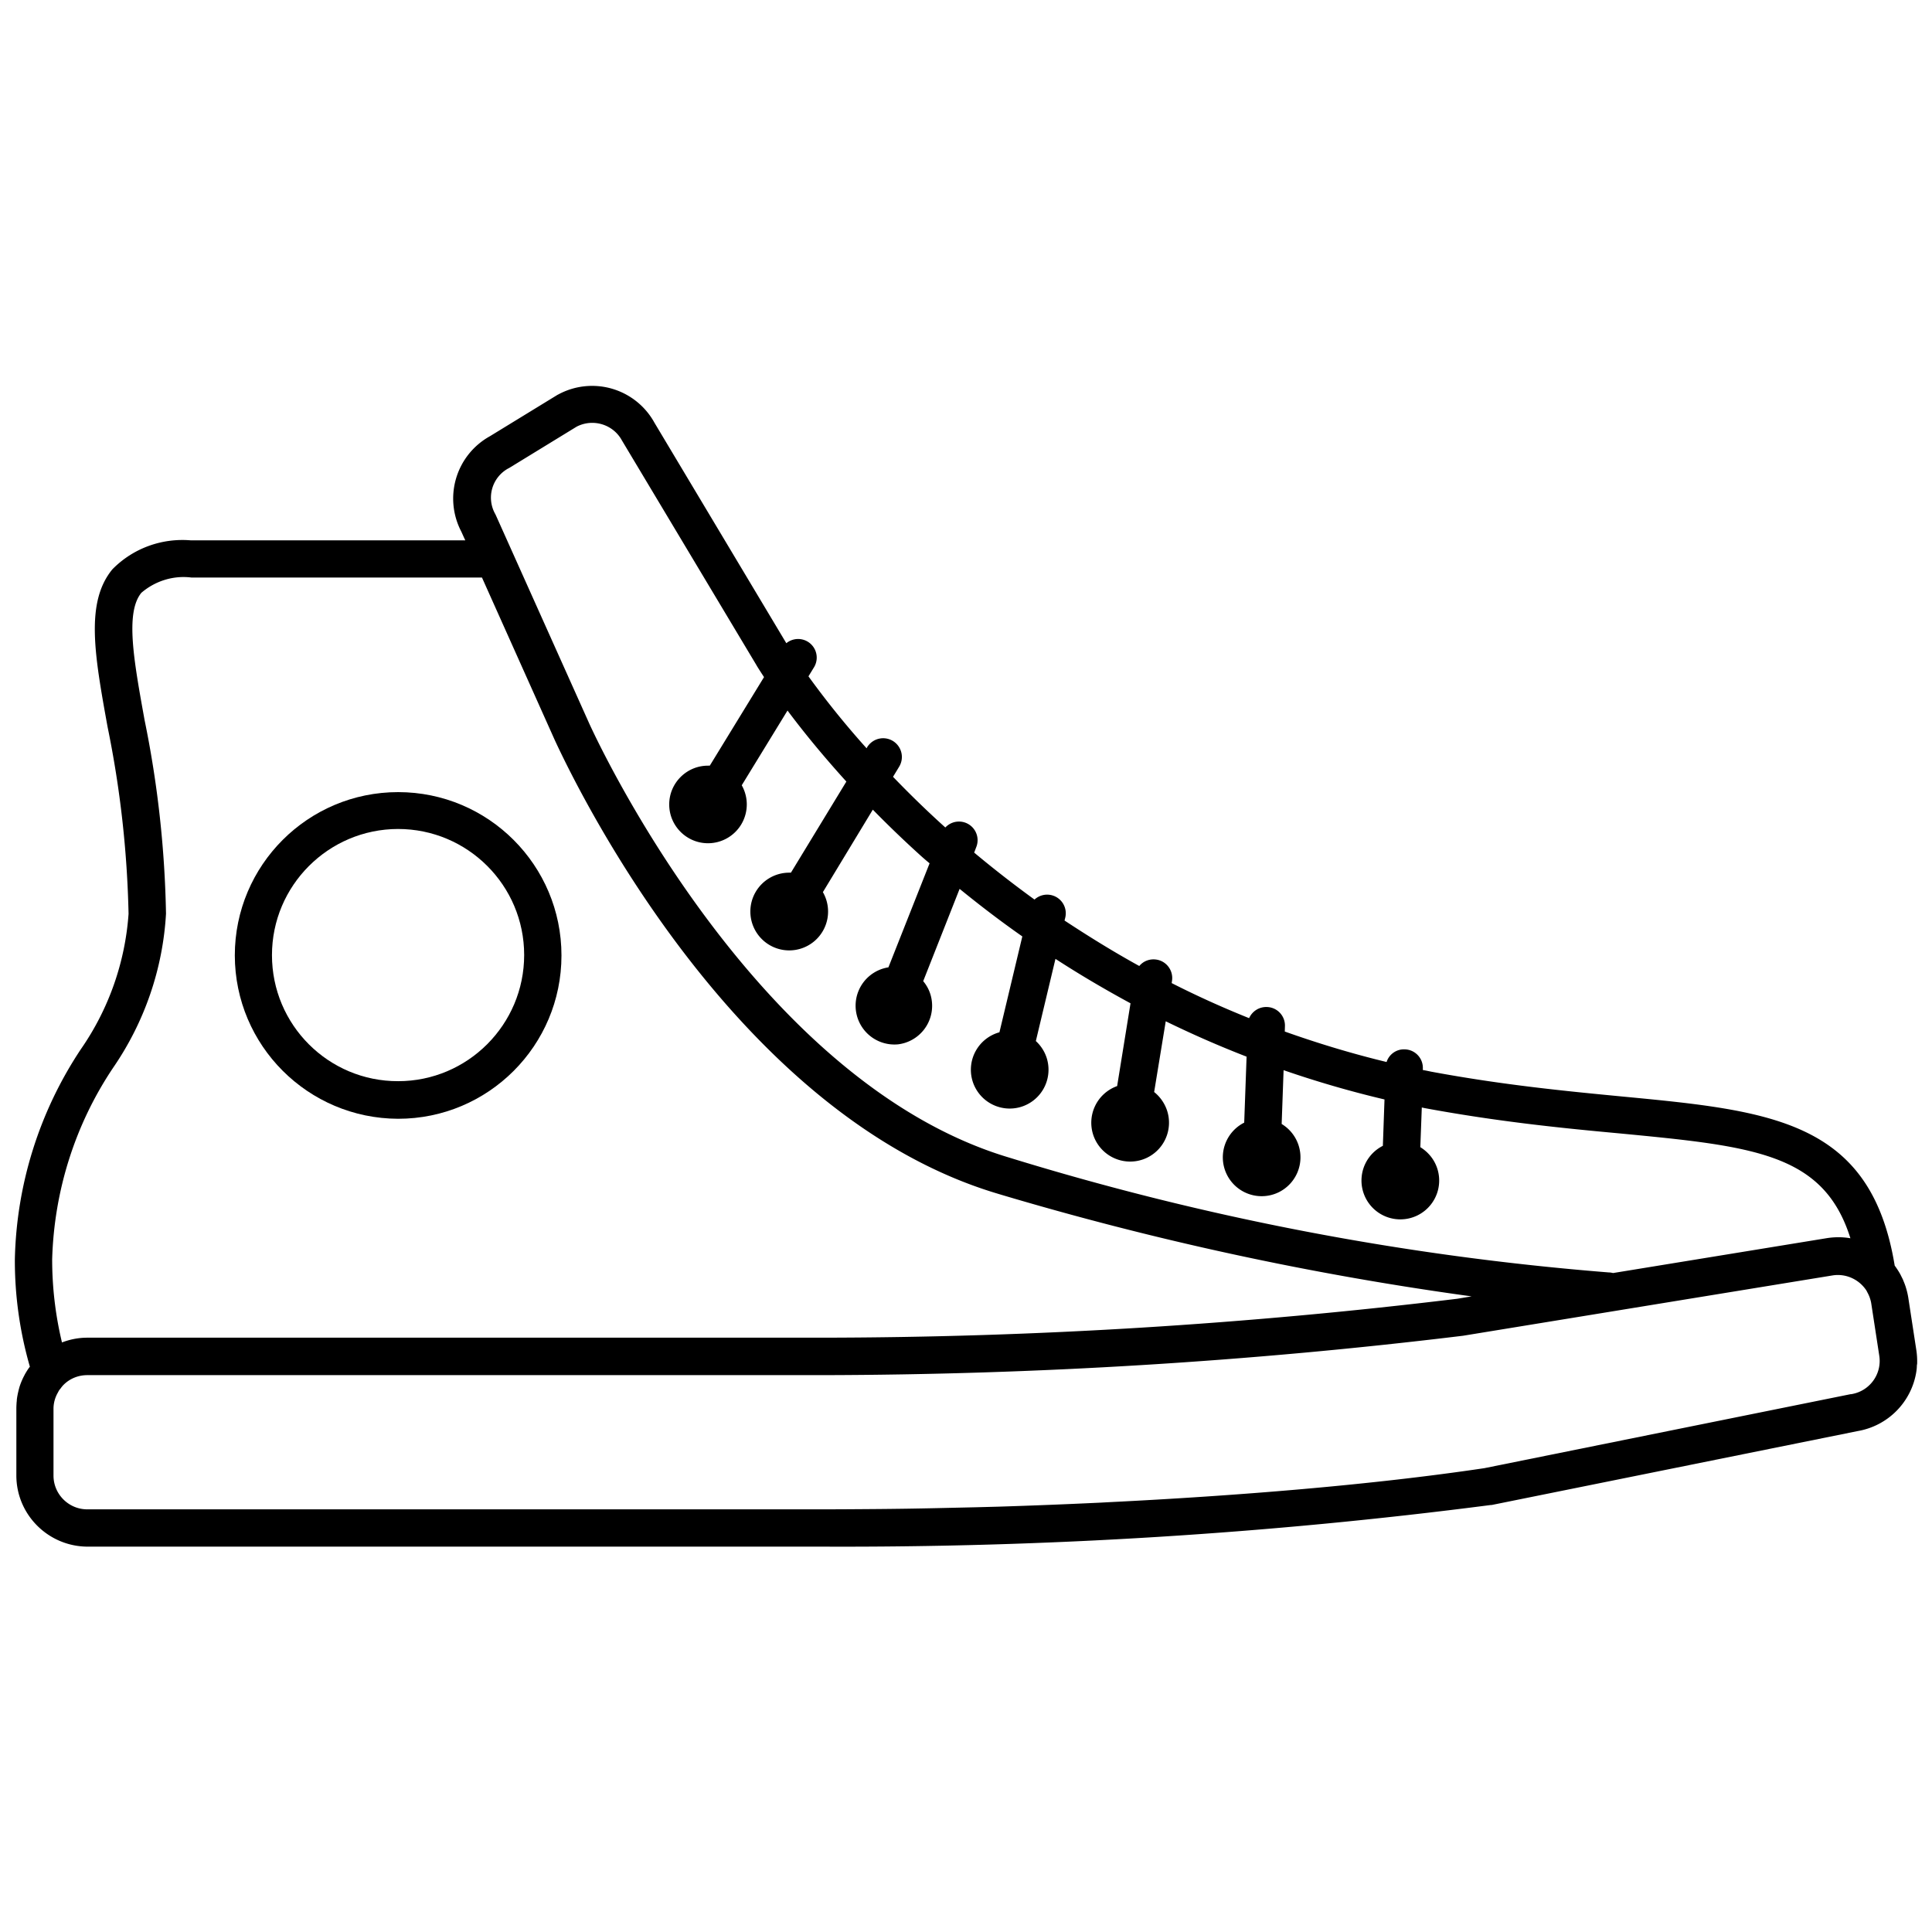
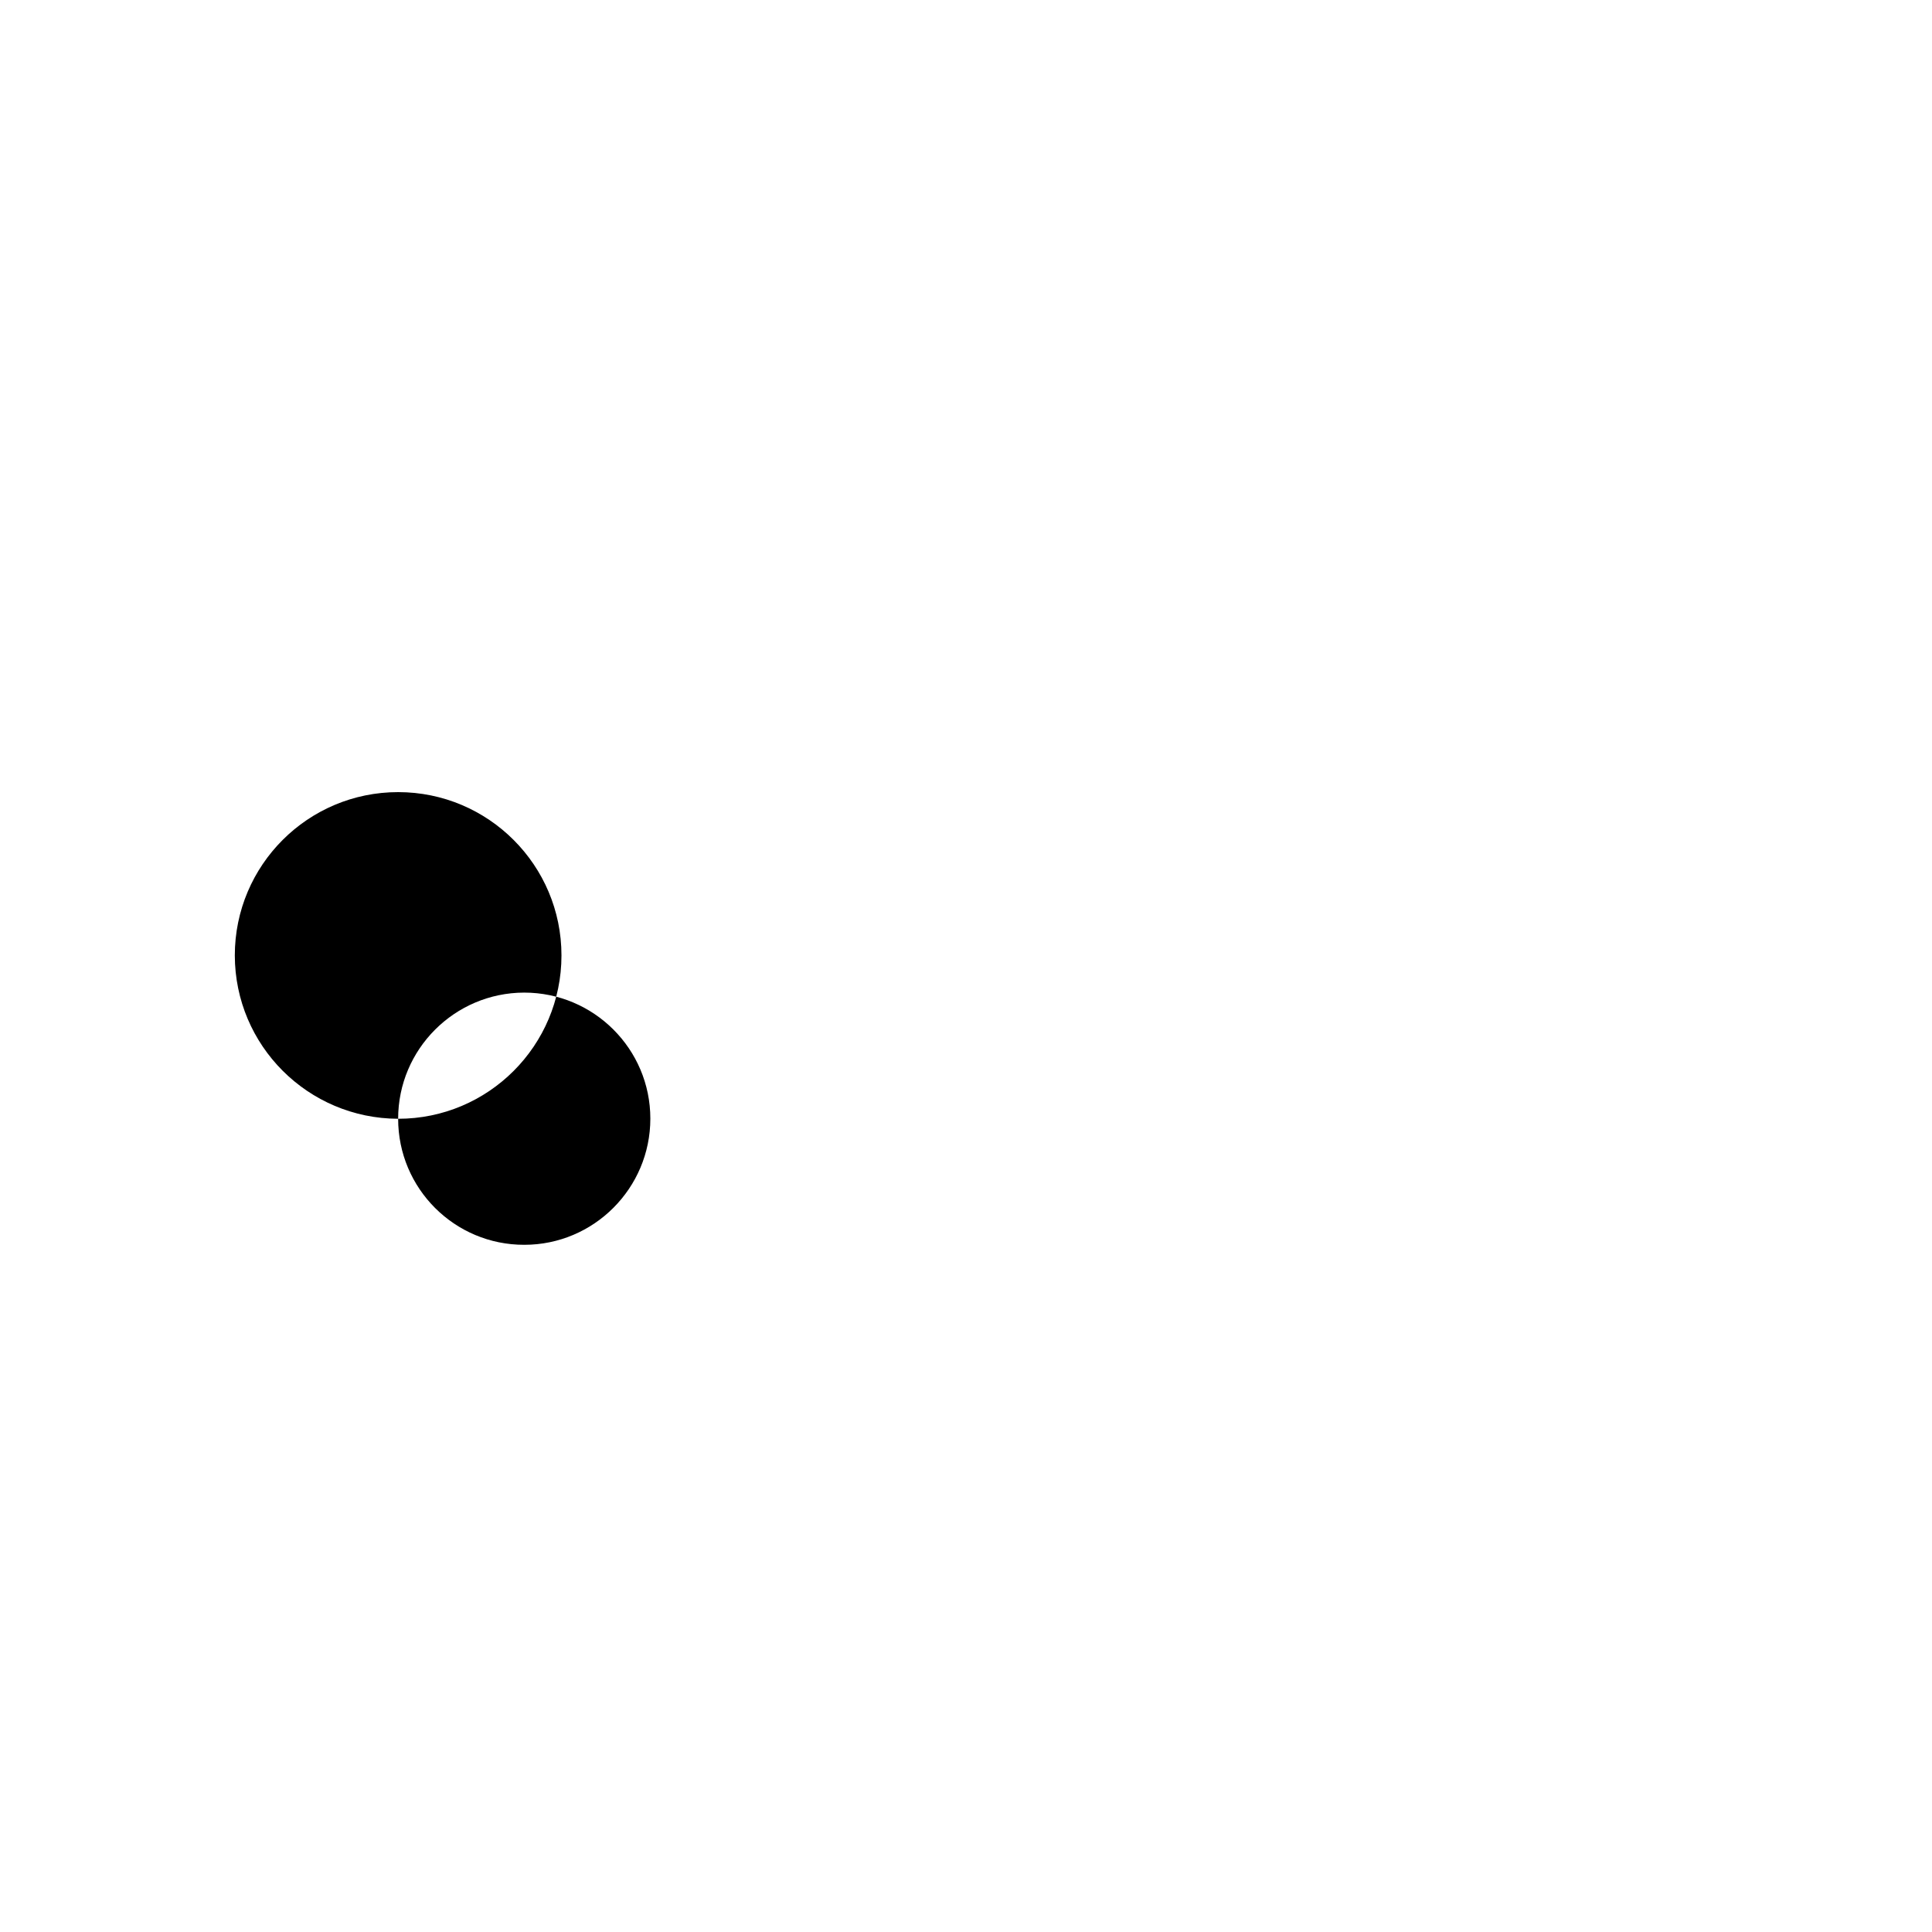
<svg xmlns="http://www.w3.org/2000/svg" version="1.1" id="Calque_1" x="0" y="0" viewBox="0 0 130 130" xml:space="preserve">
  <style />
-   <path d="M26.79 75.28c6.07 0 10.99-4.92 10.99-10.99S32.86 53.3 26.79 53.3 15.8 58.22 15.8 64.29c.01 6.06 4.92 10.97 10.99 10.99zM18.3 64.27c0-4.68 3.8-8.48 8.48-8.49 4.69 0 8.49 3.8 8.49 8.48s-3.8 8.49-8.48 8.49c-4.69.01-8.49-3.79-8.49-8.48 0 .01 0 0 0 0z" />
-   <path d="M128.94 92.33c.02-.13.04-.27.04-.4 0-.05.01-.11.02-.16.01-.32-.01-.65-.06-.96l-.54-3.52c-.03-.18-.07-.36-.12-.53-.01-.05-.03-.09-.04-.14a4.26 4.26 0 00-.14-.38l-.06-.15-.18-.36-.07-.12c-.09-.15-.19-.3-.3-.45-1.6-9.77-8.29-10.42-18.35-11.38-3.75-.36-7.99-.77-12.84-1.67-.19-.04-.37-.08-.56-.11v-.09c.03-.69-.51-1.28-1.21-1.3-.55-.03-1.06.32-1.23.85-2.32-.56-4.6-1.25-6.85-2.05l.01-.35c.03-.69-.51-1.28-1.21-1.3-.52-.02-.99.28-1.2.75-1.82-.73-3.56-1.52-5.21-2.36l.02-.14c.11-.68-.35-1.33-1.04-1.44-.44-.07-.88.09-1.16.43-1.78-.98-3.45-2.02-5.03-3.06l.05-.2a1.254 1.254 0 00-2.07-1.21 75.59 75.59 0 01-4.06-3.16l.14-.37a1.253 1.253 0 00-2.08-1.32c-1.3-1.17-2.47-2.32-3.52-3.41l.4-.66c.37-.59.2-1.36-.39-1.74-.59-.37-1.36-.2-1.74.39-.01.01-.02.03-.02.04l-.03.05a58.64 58.64 0 01-3.91-4.84l.36-.59a1.252 1.252 0 00-1.85-1.64l-8.87-14.83a4.786 4.786 0 00-6.47-1.91l-.06.03-4.54 2.78a4.794 4.794 0 00-1.93 6.42l.19.42.08.17H12.85c-1.97-.17-3.91.54-5.29 1.95-1.83 2.23-1.2 5.75-.32 10.61.85 4.14 1.32 8.35 1.41 12.57-.23 3.27-1.34 6.42-3.21 9.11A26.561 26.561 0 001 84.72c-.01 2.45.33 4.88 1.01 7.24l-.09.12-.04.06c-.08.12-.15.24-.22.36v.01c-.15.27-.27.56-.36.85v.01c-.04.13-.07.27-.1.4l-.02.1c-.02.11-.04.22-.05.34 0 .04 0 .08-.01.12-.01.15-.02.3-.02.45v4.5c0 2.64 2.15 4.78 4.79 4.79h49.48c15.02.06 30.03-.87 44.93-2.8h.06l24.66-4.98a4.813 4.813 0 003.92-3.96zM34.2 31.52l.06-.03 4.54-2.78c1.1-.57 2.46-.16 3.05.93l.03.05 9.01 15.05c.03.06.21.35.52.82l-3.65 5.96h-.12c-1.44 0-2.61 1.17-2.61 2.61s1.17 2.61 2.61 2.61a2.612 2.612 0 002.27-3.9l3.08-5.03c.97 1.3 2.29 2.94 3.96 4.78l-3.73 6.13h-.11a2.614 2.614 0 10-.01 5.23 2.614 2.614 0 002.27-3.92l3.36-5.55c.93.95 1.95 1.94 3.05 2.94.25.23.5.45.77.67l-2.77 7a2.612 2.612 0 00.66 5.18 2.612 2.612 0 002.26-2.92c-.06-.49-.26-.95-.58-1.33l2.45-6.21c1.29 1.05 2.69 2.13 4.22 3.2l-1.54 6.45a2.615 2.615 0 00-1.83 3.21 2.615 2.615 0 003.21 1.83 2.615 2.615 0 001.83-3.21c-.13-.48-.4-.91-.76-1.24l1.32-5.53c1.57 1.02 3.26 2.02 5.05 2.99l-.9 5.57a2.619 2.619 0 00-1.59 3.34 2.619 2.619 0 003.34 1.59 2.619 2.619 0 001.59-3.34c-.17-.47-.46-.88-.85-1.19l.78-4.76c1.72.84 3.53 1.64 5.44 2.38l-.16 4.44a2.613 2.613 0 102.35 4.67 2.62 2.62 0 00.17-4.58l.13-3.62c2.23.77 4.5 1.43 6.79 1.97l-.11 3.12a2.613 2.613 0 102.35 4.67 2.613 2.613 0 001.16-3.51c-.22-.44-.57-.81-.99-1.07l.1-2.67.18.04c4.97.92 9.28 1.35 13.08 1.7 9.07.87 13.78 1.33 15.58 7.06-.52-.09-1.05-.09-1.57-.01l-14.4 2.35c-.09-.02-.18-.04-.28-.04-13.7-1.09-27.23-3.68-40.36-7.73-16.6-4.95-27.1-26.7-28.23-29.16l-6.31-14.07-.04-.08a2.24 2.24 0 01.88-3.06zM7.63 71.82c2.1-3.06 3.33-6.64 3.54-10.34-.08-4.38-.56-8.74-1.44-13.02-.73-4.04-1.31-7.23-.22-8.57.93-.8 2.15-1.18 3.36-1.03h19.56l4.9 10.94c1.94 4.19 12.52 25.37 29.8 30.52a211.69 211.69 0 0031.89 6.91l-.96.16c-14.17 1.72-28.43 2.6-42.7 2.62H5.87c-.58 0-1.15.11-1.7.32-.44-1.83-.66-3.71-.66-5.59.13-4.62 1.55-9.1 4.12-12.92zm116.94 21.99h-.04l-24.65 4.98c-7.58 1.13-16.6 1.86-25.29 2.29l-.56.03c-2.32.11-4.61.2-6.84.27l-1.52.04-2.67.06c-1.35.03-2.68.05-3.96.06-1.28.01-2.49.02-3.67.02H5.87c-1.25 0-2.27-1.02-2.27-2.27v-4.5c0-.37.1-.74.28-1.06.04-.07.07-.14.12-.21.02-.03.04-.05.06-.07.07-.1.14-.19.22-.27.42-.42.99-.65 1.59-.65h49.48c14.4-.03 28.79-.91 43.09-2.65l24.87-4.06c.88-.14 1.76.25 2.26.99.03.05.06.1.08.15a2.256 2.256 0 01.16.35c.04.12.08.25.1.38l.54 3.52c.2 1.24-.64 2.4-1.88 2.6z" />
+   <path d="M26.79 75.28c6.07 0 10.99-4.92 10.99-10.99S32.86 53.3 26.79 53.3 15.8 58.22 15.8 64.29c.01 6.06 4.92 10.97 10.99 10.99zc0-4.68 3.8-8.48 8.48-8.49 4.69 0 8.49 3.8 8.49 8.48s-3.8 8.49-8.48 8.49c-4.69.01-8.49-3.79-8.49-8.48 0 .01 0 0 0 0z" />
</svg>